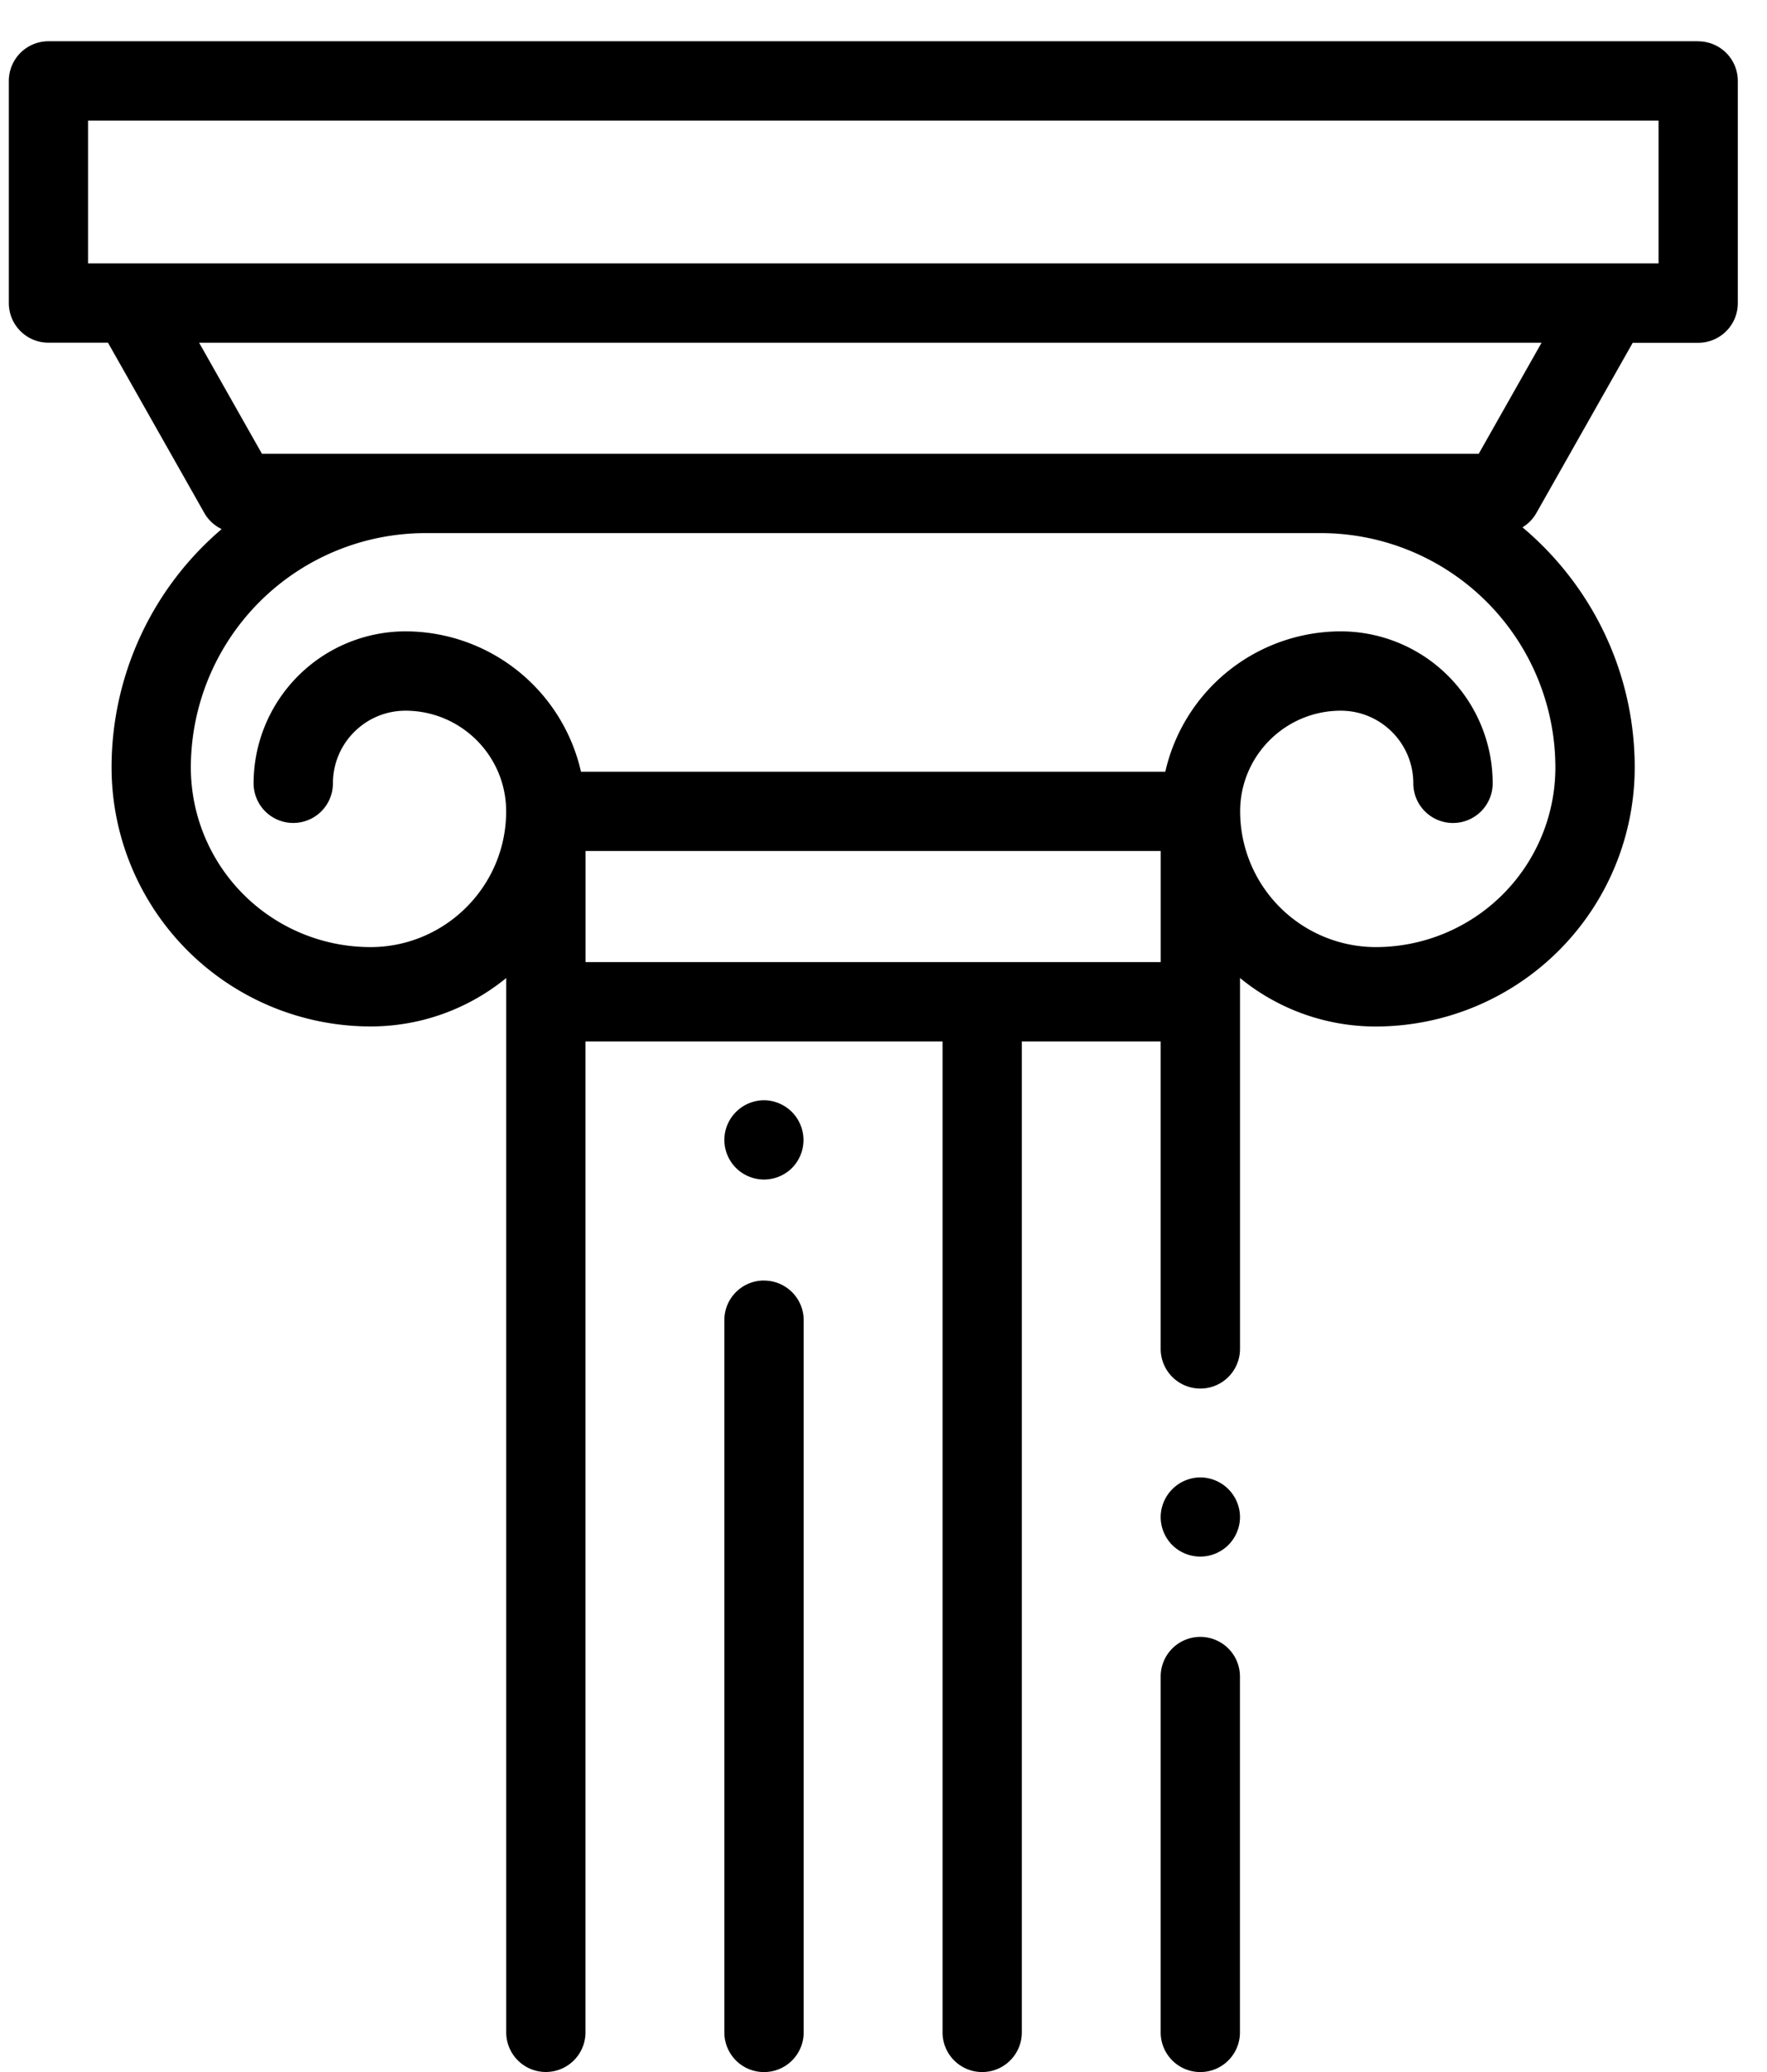
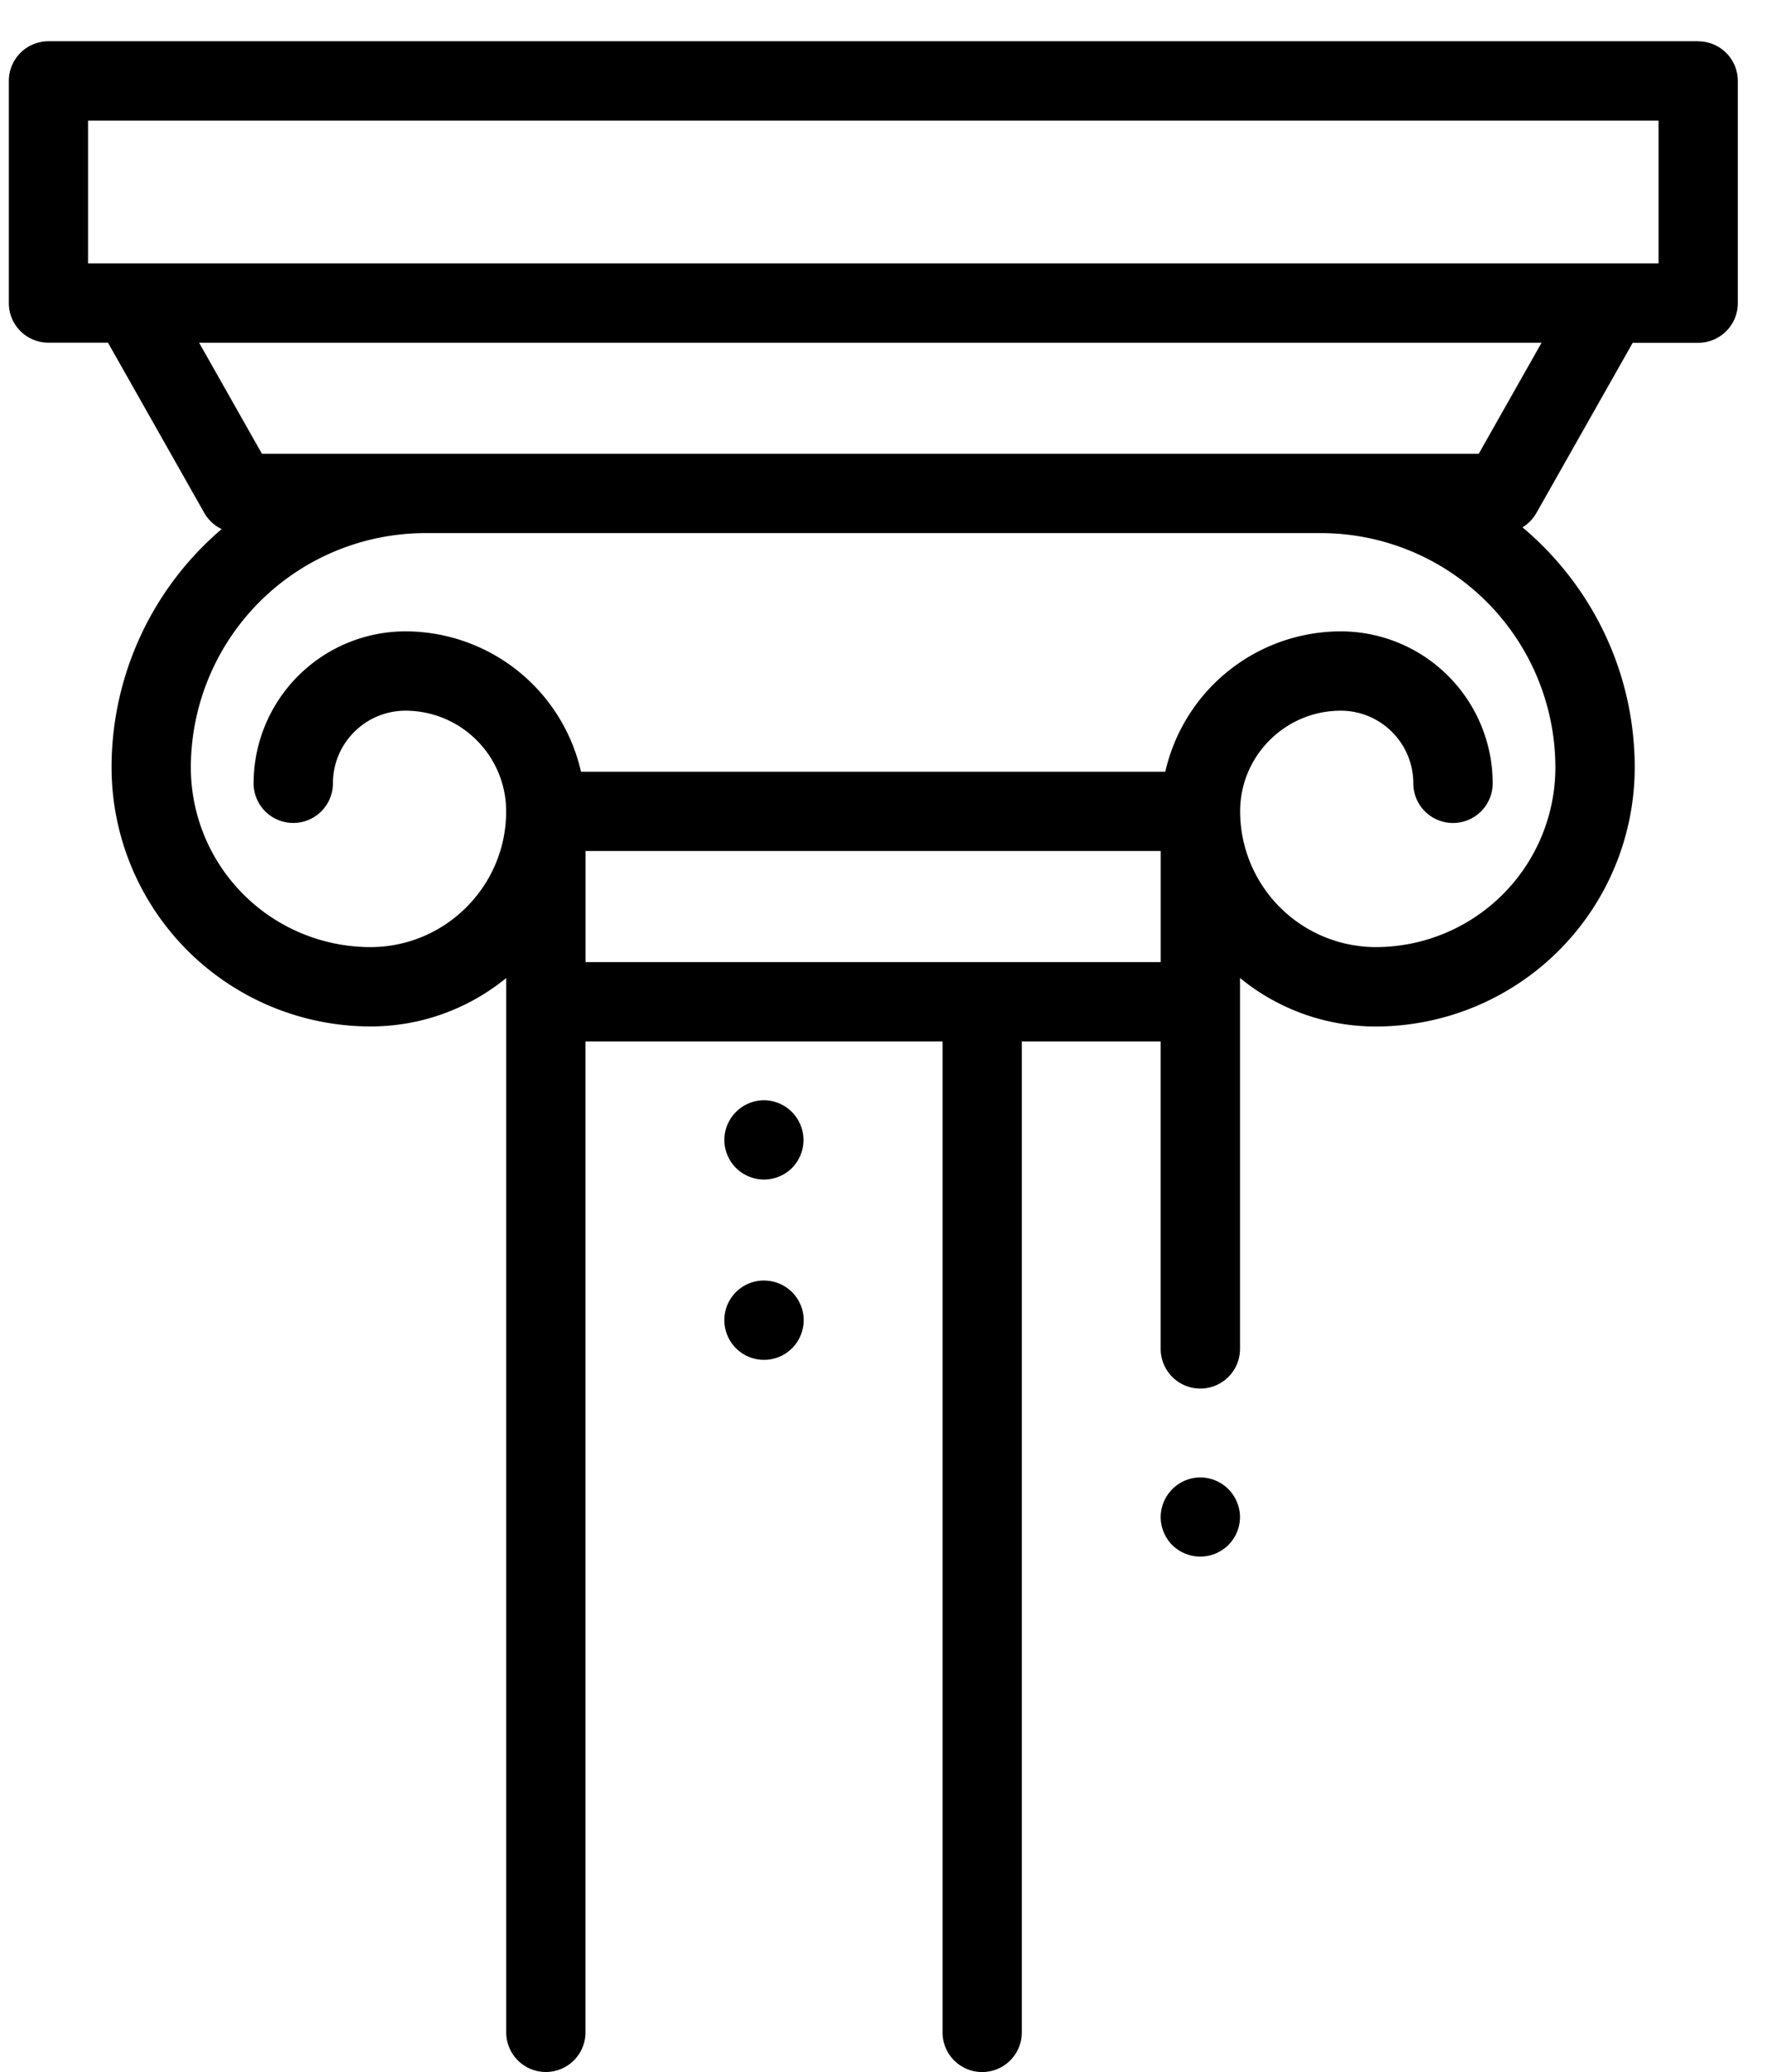
<svg xmlns="http://www.w3.org/2000/svg" width="29" height="34" viewBox="0 0 29 34">
  <g>
    <g>
      <g>
        <path d="M27.22 4.322H1.445V1.979H27.22zm-2.951 3.124H4.299L3.268 5.624H25.3zm1.258 5.148a2.95 2.95 0 0 1-2.947 2.947 2.23 2.23 0 0 1-2.227-2.227c0-.911.74-1.652 1.652-1.652.657 0 1.19.534 1.19 1.191a.65.65 0 1 0 1.303 0 2.496 2.496 0 0 0-2.493-2.493 2.958 2.958 0 0 0-2.88 2.303H9.535a2.958 2.958 0 0 0-2.88-2.303 2.496 2.496 0 0 0-2.493 2.493.65.65 0 1 0 1.302 0c0-.657.534-1.191 1.19-1.191.912 0 1.653.74 1.653 1.652 0 1.228-1 2.227-2.228 2.227a2.95 2.95 0 0 1-2.947-2.947A3.851 3.851 0 0 1 6.98 8.748h14.7a3.85 3.85 0 0 1 3.847 3.846zM9.61 13.964h9.44v1.823h-9.44zM27.87.677H.796a.65.65 0 0 0-.651.651v3.645c0 .36.291.65.65.65h.977l1.581 2.794a.648.648 0 0 0 .285.265 5.138 5.138 0 0 0-1.807 3.912 4.254 4.254 0 0 0 4.25 4.249c.843 0 1.619-.298 2.227-.794v17.3a.65.65 0 1 0 1.301 0V17.09h5.86v16.26a.65.65 0 0 0 1.301 0V17.09h2.279v5.044a.65.65 0 1 0 1.302 0v-6.086a3.512 3.512 0 0 0 2.23.796 4.254 4.254 0 0 0 4.248-4.249c0-1.58-.717-2.997-1.842-3.942a.65.65 0 0 0 .228-.235l1.581-2.793h1.074a.65.65 0 0 0 .651-.651V1.328a.65.65 0 0 0-.65-.65z" />
      </g>
      <g>
-         <path d="M12.539 21.012a.65.65 0 0 0-.651.651V33.35a.65.65 0 1 0 1.302 0V21.663a.65.65 0 0 0-.651-.65z" />
+         <path d="M12.539 21.012a.65.65 0 0 0-.651.651a.65.65 0 1 0 1.302 0V21.663a.65.65 0 0 0-.651-.65z" />
      </g>
      <g>
        <path d="M12.54 18.054a.654.654 0 0 0-.652.65c0 .172.07.34.19.46.122.122.29.191.461.191.171 0 .339-.069.46-.19a.653.653 0 0 0-.46-1.111z" />
      </g>
      <g>
-         <path d="M19.7 26.86a.65.65 0 0 0-.651.65v5.84a.65.65 0 1 0 1.301 0v-5.84a.65.65 0 0 0-.65-.65z" />
-       </g>
+         </g>
      <g>
        <path d="M19.7 24.243a.655.655 0 0 0-.651.65c0 .172.07.34.19.46a.654.654 0 0 0 .92 0 .655.655 0 0 0 .192-.46.655.655 0 0 0-.651-.65z" />
      </g>
    </g>
  </g>
</svg>